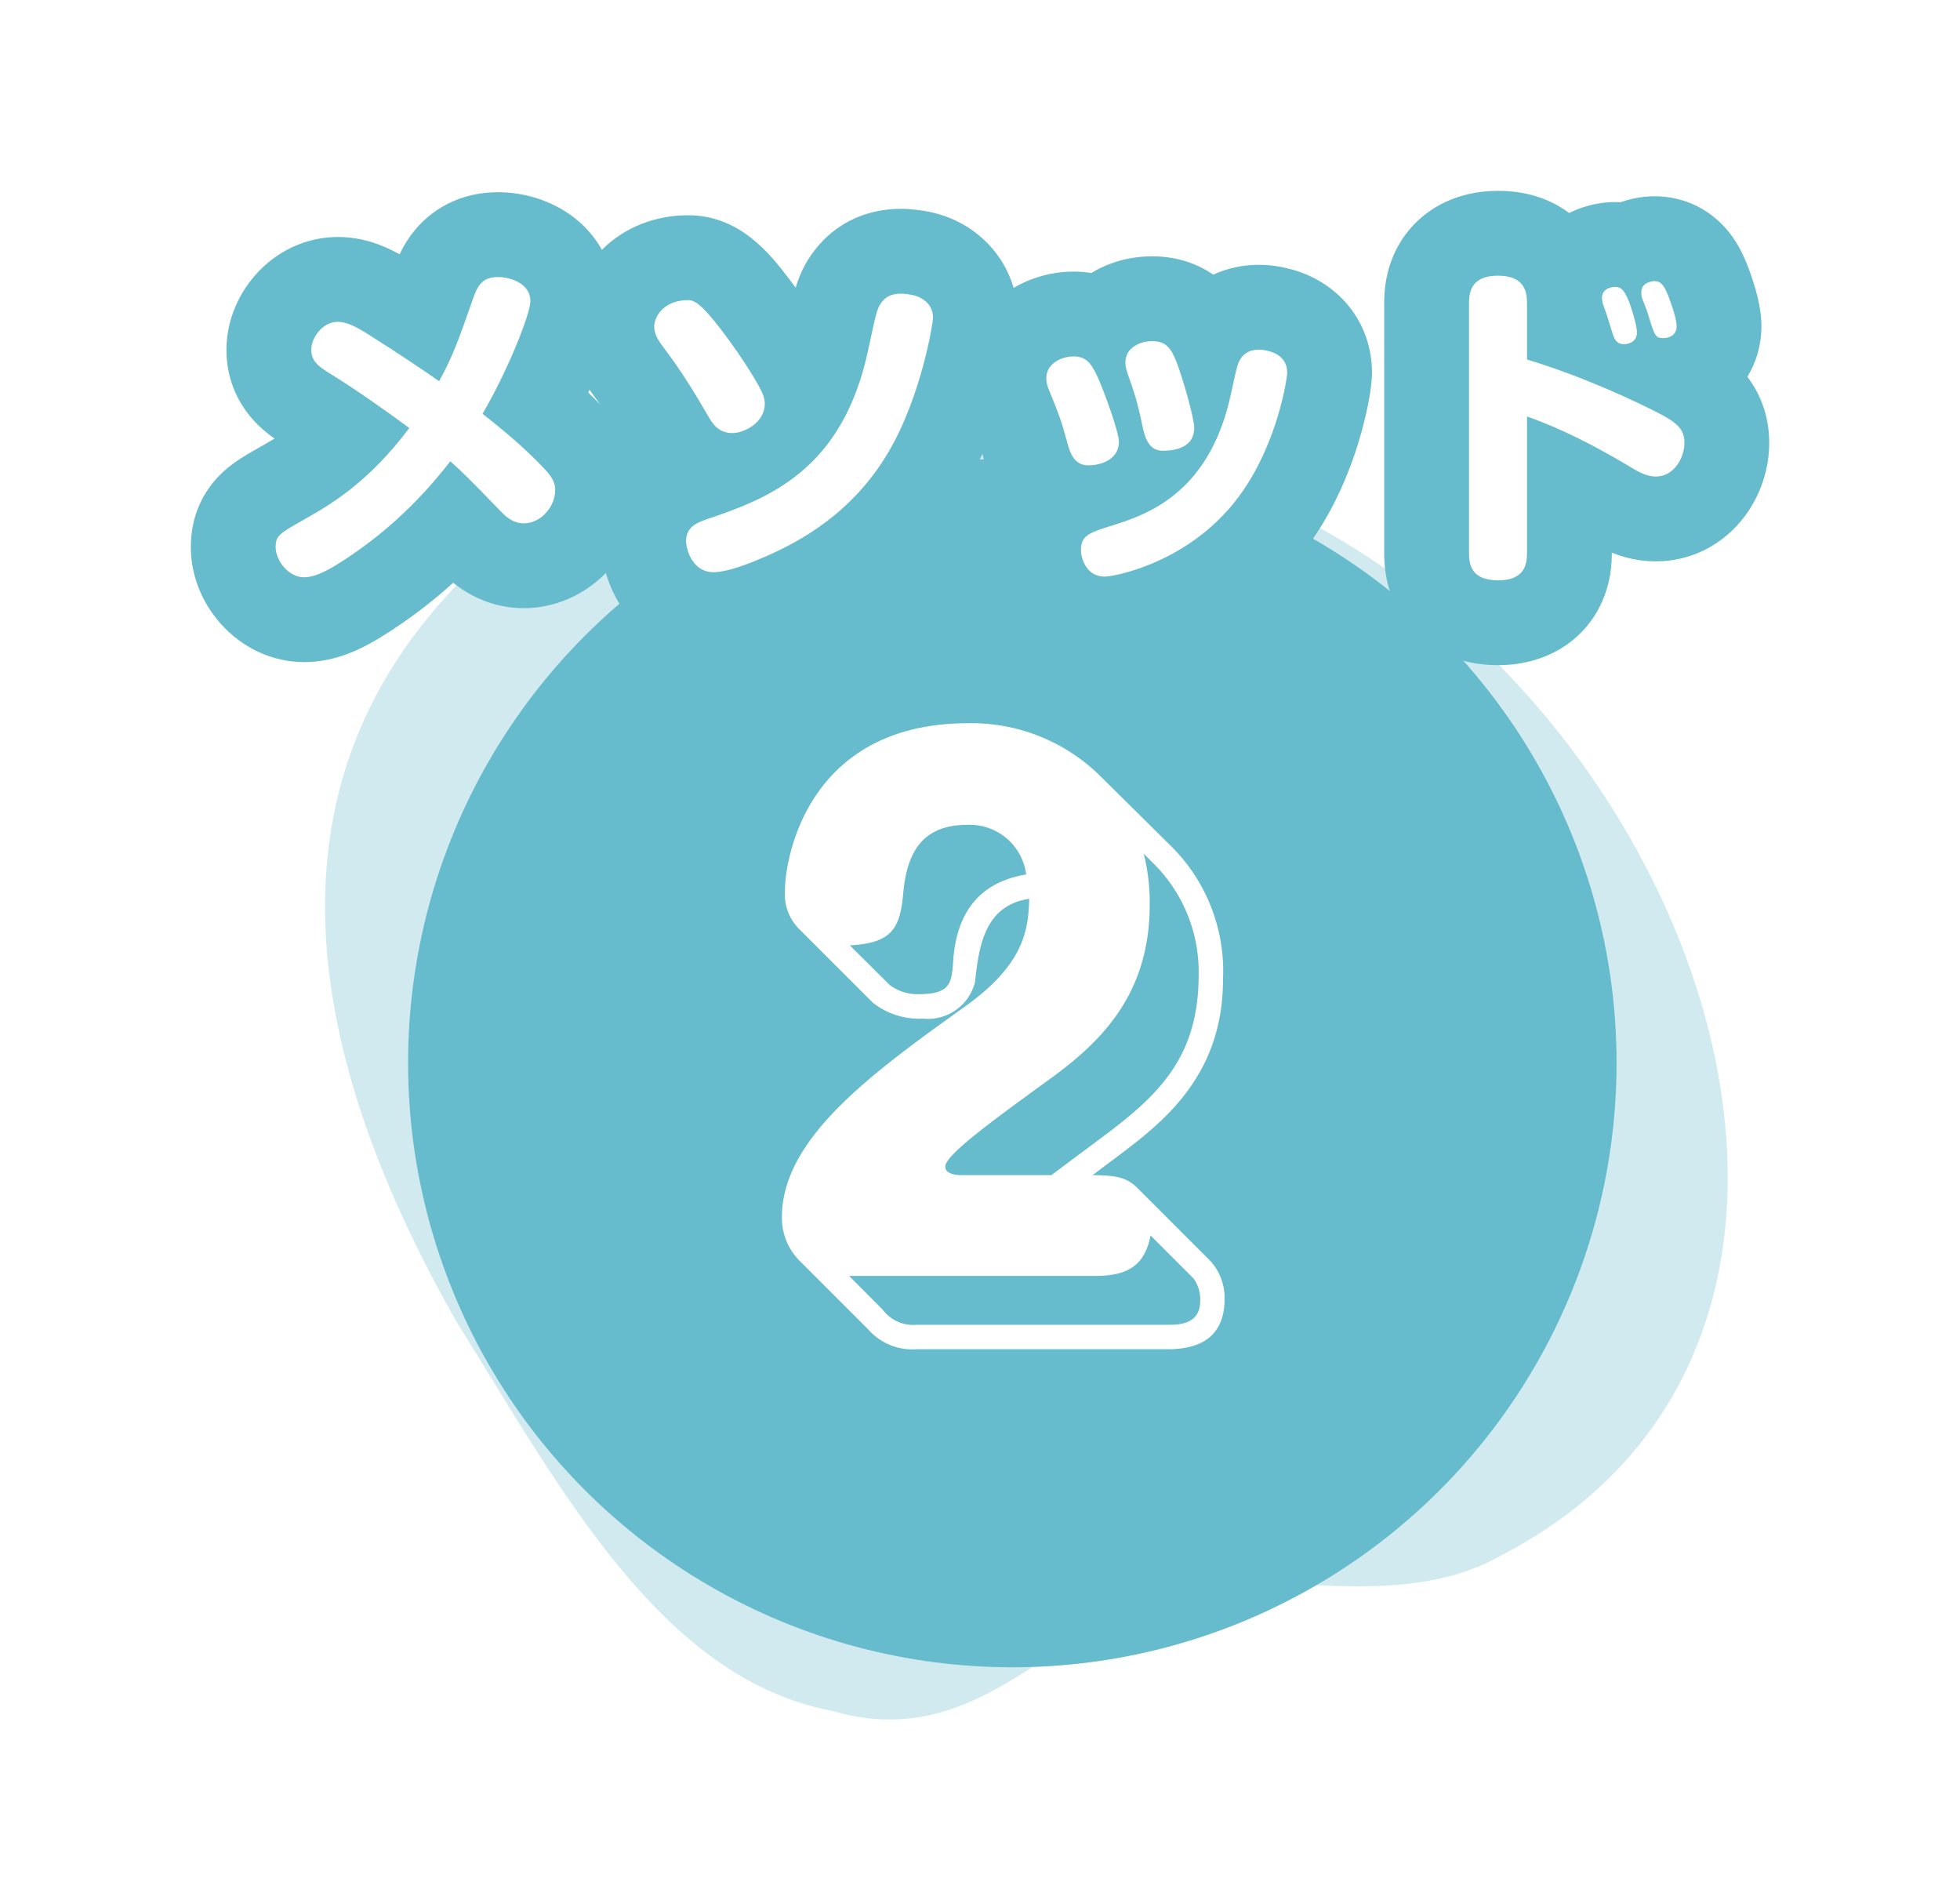
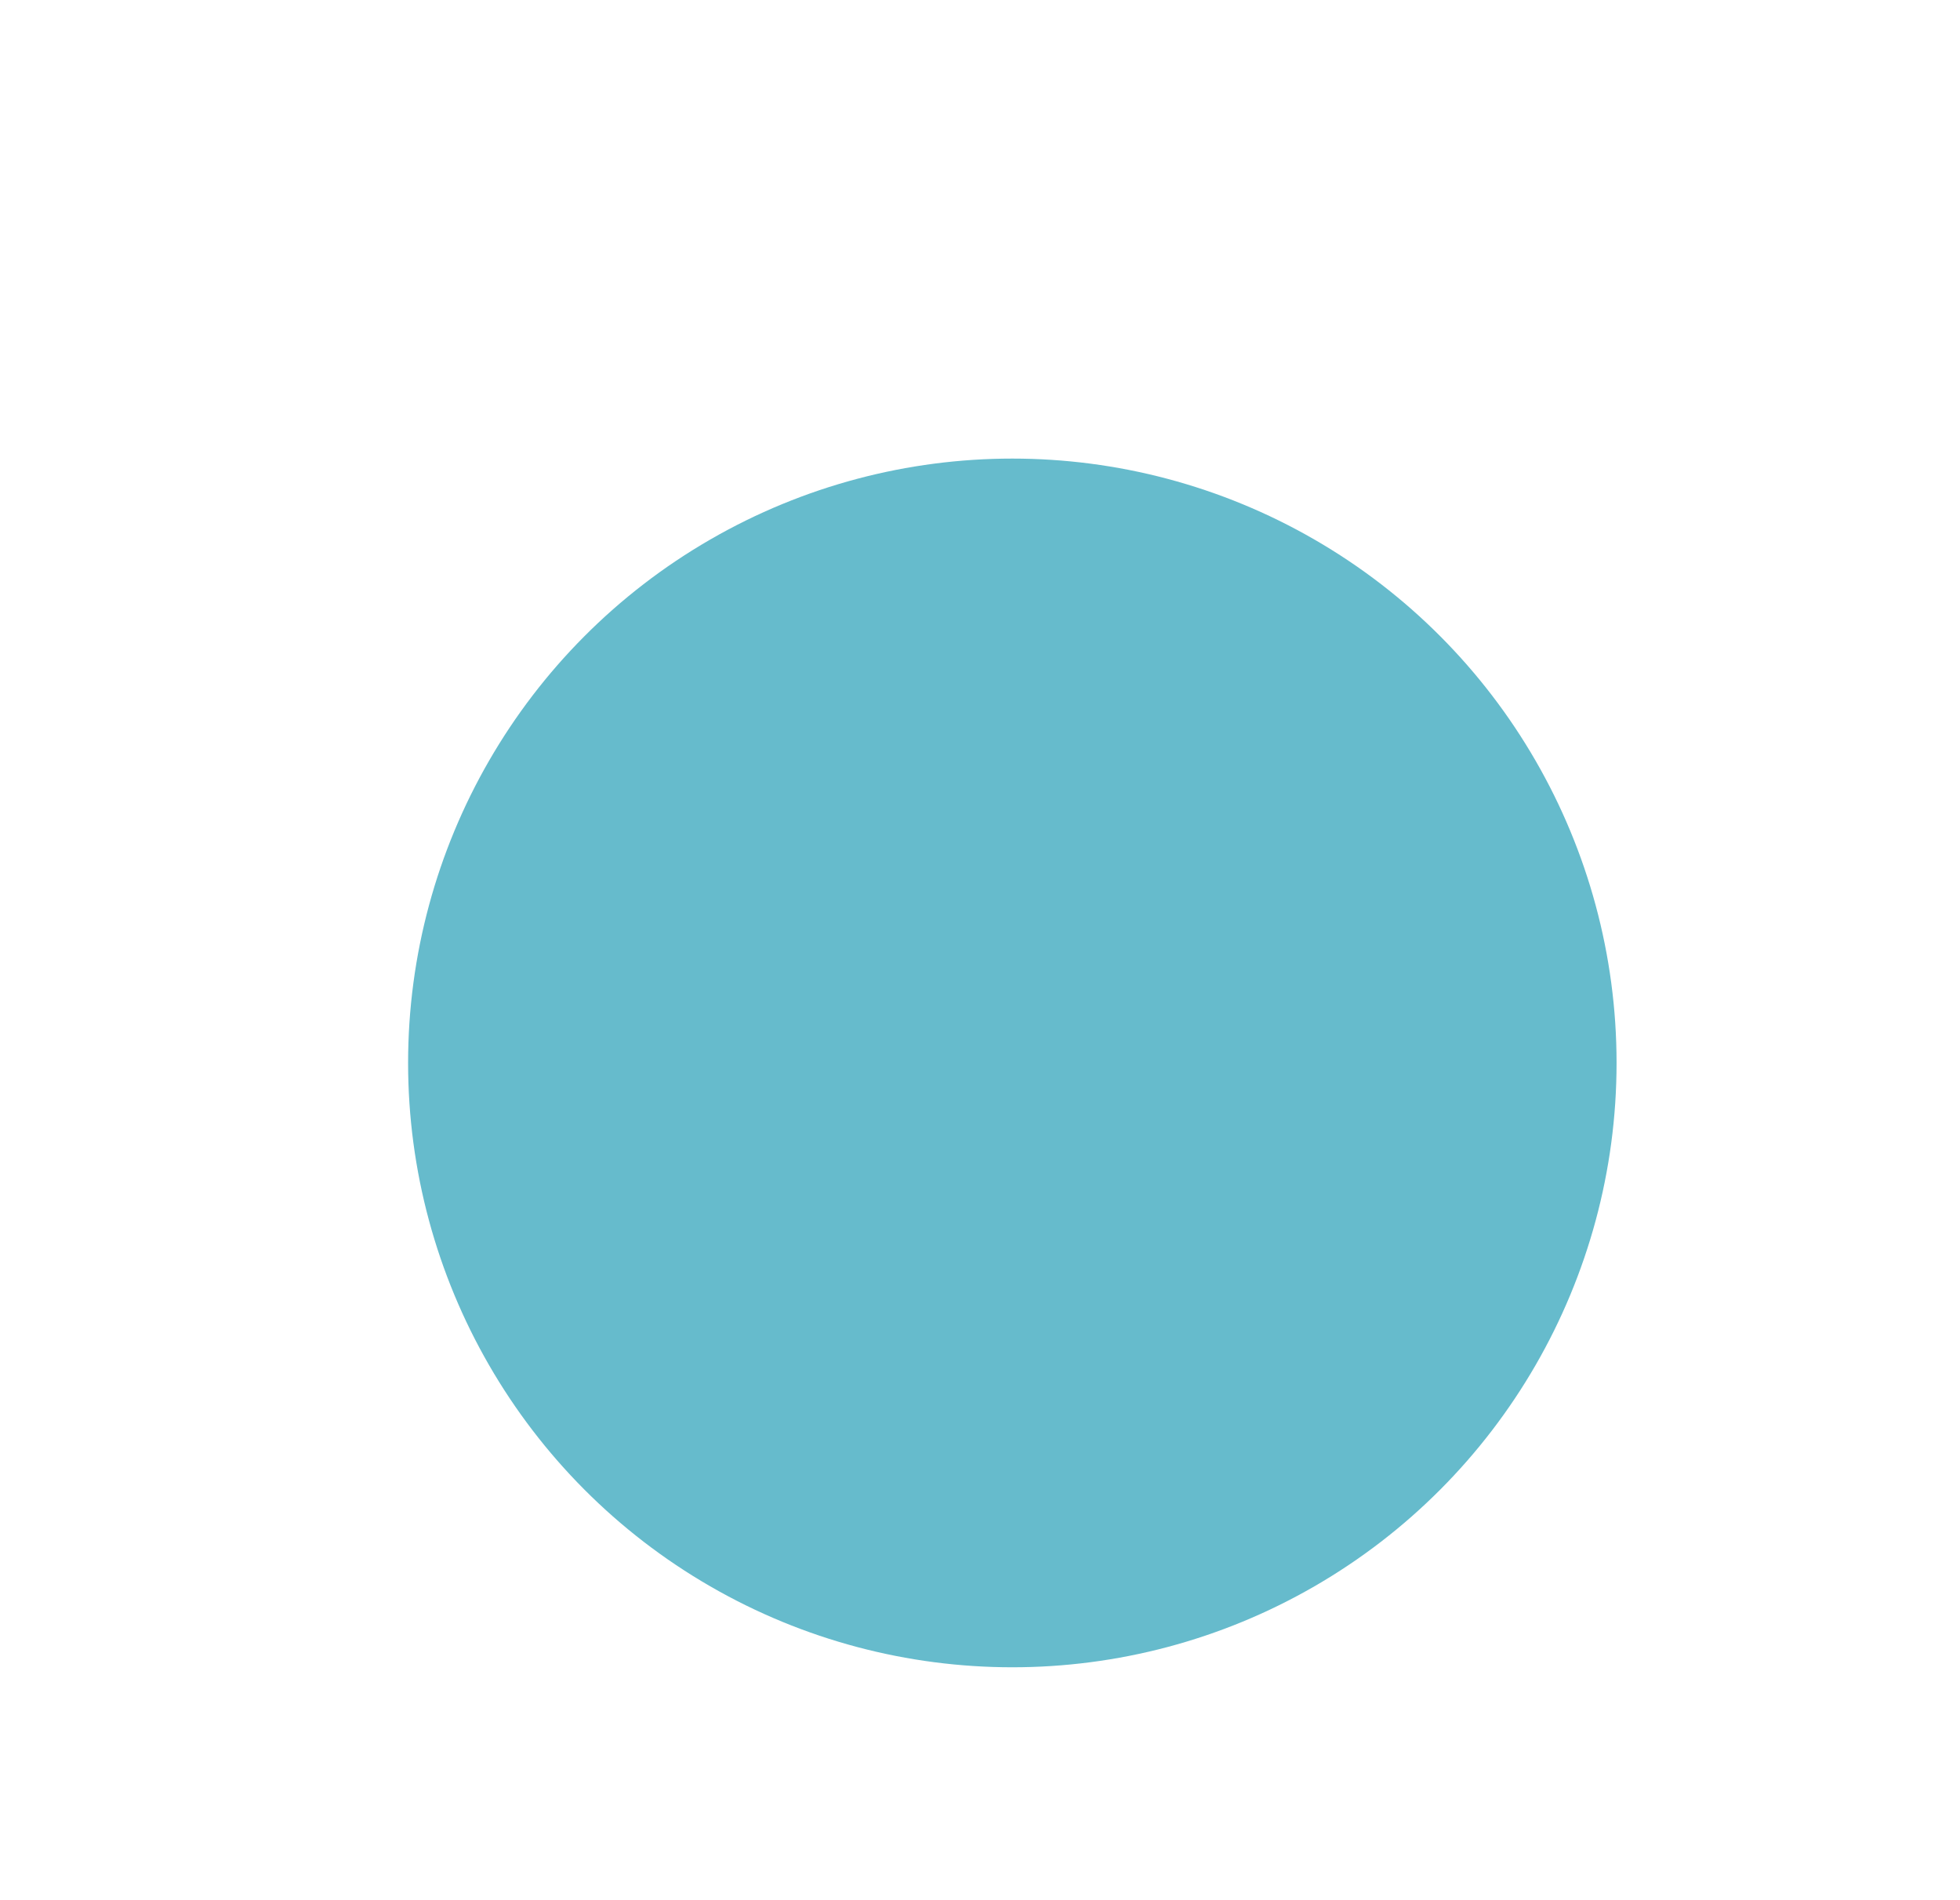
<svg xmlns="http://www.w3.org/2000/svg" width="92.448" height="89.619" viewBox="0 0 92.448 89.619">
  <defs>
    <filter id="Path_9920" x="0" y="0" width="92.448" height="40.368" filterUnits="userSpaceOnUse">
      <feOffset dy="3" input="SourceAlpha" />
      <feGaussianBlur stdDeviation="3" result="blur" />
      <feFlood flood-opacity="0.161" />
      <feComposite operator="in" in2="blur" />
      <feComposite in="SourceGraphic" />
    </filter>
  </defs>
  <g id="Group_10952" data-name="Group 10952" transform="translate(-988.991 -2905.72)">
-     <path id="shape" d="M39.179,63.551c-8.422,1.932-19.311-6.046-22.495-7.913C-5.591,42.58-6.281,2.124,18.971.072,23.485-.471,27.359,2.183,31.7,4.122,38.087,6.614,44.692.463,51,5.647c6.838,4.559,7.7,14.641,9.144,23.875C62.489,49.872,55.105,60.8,39.179,63.551Z" transform="translate(1077.391 2971.672) rotate(157)" fill="#6bc" opacity="0.297" />
    <g id="num" transform="translate(1007.797 2926.936)">
      <circle id="_" data-name="●" cx="28.5" cy="28.5" r="28.5" transform="translate(0.443 0.41)" fill="#6bc" />
-       <path id="Path_13502" data-name="Path 13502" d="M-6.084-16.344a3.547,3.547,0,0,0,2.376.756A2.288,2.288,0,0,0-1.26-17.316c.18-1.584.4-3.6,2.556-3.924-.036,1.476-.252,3.1-3.024,5.076-4.428,3.168-8.64,6.228-8.64,9.936a2.857,2.857,0,0,0,.792,2.016L-6.3-.936A2.765,2.765,0,0,0-4,0H7.848c1.4,0,2.664-.5,2.664-2.376a2.586,2.586,0,0,0-.684-1.8L6.444-7.56c-.468-.468-.864-.648-2.16-.648l1.152-.864c2.052-1.548,5-3.744,5-8.352a8.29,8.29,0,0,0-2.376-6.228l-3.456-3.42A8.644,8.644,0,0,0-1.584-29.52c-7.6,0-8.64,6.408-8.64,7.884A2.315,2.315,0,0,0-9.54-19.8ZM4.392-3.456c1.44,0,2.34-.4,2.628-1.908L9.036-3.348a1.666,1.666,0,0,1,.324,1.08c0,1.116-1.044,1.116-1.512,1.116H-4a1.8,1.8,0,0,1-1.62-.72L-7.2-3.456Zm-6.3-4.752c-.18,0-.756-.036-.756-.4,0-.54,2.124-2.088,4.644-3.924,2.376-1.692,5-3.924,5-8.424A9.513,9.513,0,0,0,6.7-23.364l.54.54A7.2,7.2,0,0,1,9.288-17.64c0,3.852-1.872,5.652-4.536,7.632L2.34-8.208ZM-7.164-19.044c1.98-.108,2.376-.792,2.52-2.484.18-1.908.9-3.2,3.024-3.2a2.681,2.681,0,0,1,2.772,2.34C-1.4-21.96-2.2-20.16-2.3-18.144c-.072.864-.144,1.4-1.584,1.4a2.171,2.171,0,0,1-1.4-.432Z" transform="translate(28.443 42.41)" fill="#fff" />
    </g>
    <g transform="matrix(1, 0, 0, 1, 988.99, 2905.72)" filter="url(#Path_9920)">
      <g id="Path_9920-2" data-name="Path 9920" transform="translate(46.25 23.28)" fill="#fff" stroke-linecap="round">
-         <path d="M 24.416 3.088 C 22.808 3.088 21.978 2.345 21.564 1.723 C 21.04 0.934 21.04 0.081 21.04 -0.24 L 21.04 -11.952 C 21.04 -12.259 21.04 -13.073 21.53 -13.851 C 21.867 -14.384 22.687 -15.28 24.4 -15.28 C 26.078 -15.28 26.9 -14.43 27.24 -13.923 C 27.376 -13.721 27.478 -13.515 27.555 -13.313 C 27.968 -14.171 28.868 -14.752 29.936 -14.752 C 30.122 -14.752 30.305 -14.732 30.481 -14.693 C 31.019 -14.981 31.533 -15.024 31.792 -15.024 C 32.511 -15.024 33.17 -14.729 33.647 -14.192 C 33.956 -13.846 34.14 -13.454 34.28 -13.117 L 34.29 -13.093 L 34.299 -13.07 C 34.832 -11.683 34.832 -11.091 34.832 -10.896 C 34.832 -9.743 34.128 -8.814 33.095 -8.475 C 33.97 -8.005 35.2 -7.168 35.2 -5.392 C 35.2 -3.668 33.921 -1.808 31.856 -1.808 C 30.899 -1.808 30.187 -2.194 29.54 -2.593 C 28.916 -2.963 28.332 -3.29 27.776 -3.579 L 27.776 -0.24 C 27.776 0.07 27.776 0.893 27.282 1.67 C 26.946 2.2 26.127 3.088 24.416 3.088 Z M -31.904 2.944 C -32.814 2.944 -33.706 2.526 -34.35 1.797 C -34.921 1.151 -35.248 0.322 -35.248 -0.48 C -35.248 -0.794 -35.248 -1.75 -34.363 -2.561 C -34.002 -2.892 -33.574 -3.134 -32.865 -3.535 L -32.841 -3.549 C -32.088 -3.975 -31.054 -4.56 -29.881 -5.739 C -30.504 -6.17 -31.152 -6.603 -31.722 -6.953 C -32.322 -7.324 -33.568 -8.094 -33.568 -9.776 C -33.568 -10.55 -33.258 -11.351 -32.718 -11.973 C -32.094 -12.692 -31.22 -13.104 -30.32 -13.104 C -29.297 -13.104 -28.455 -12.619 -27.68 -12.12 C -27.232 -11.839 -26.79 -11.554 -26.383 -11.287 C -26.243 -11.666 -26.087 -12.111 -25.889 -12.675 L -25.874 -12.718 C -25.742 -13.103 -25.544 -13.681 -25.113 -14.185 C -24.711 -14.655 -23.978 -15.216 -22.768 -15.216 C -22.084 -15.216 -21.364 -15.029 -20.793 -14.703 C -19.801 -14.137 -19.232 -13.181 -19.232 -12.08 C -19.232 -11.816 -19.232 -11.197 -20.069 -9.184 C -20.334 -8.549 -20.633 -7.895 -20.945 -7.273 C -20.21 -6.646 -19.623 -6.088 -19.068 -5.495 L -19.066 -5.493 L -19.064 -5.491 C -18.382 -4.758 -18.064 -4.02 -18.064 -3.168 C -18.064 -2.285 -18.419 -1.395 -19.038 -0.726 C -19.699 -0.01 -20.61 0.4 -21.536 0.4 C -22.484 0.4 -23.338 0.003 -24.073 -0.781 C -24.397 -1.115 -24.657 -1.383 -24.871 -1.603 C -25.887 -0.518 -27.367 0.85 -29.317 2.054 L -29.321 2.056 L -29.325 2.059 C -30.042 2.496 -30.908 2.944 -31.904 2.944 Z M 5.856 2.912 C 3.903 2.912 2.736 1.252 2.736 -0.352 C 2.736 -1.526 3.305 -2.226 3.825 -2.62 C 3.392 -2.831 3.015 -3.155 2.727 -3.574 C 2.419 -4.02 2.27 -4.48 2.165 -4.872 C 1.903 -5.835 1.841 -5.988 1.437 -6.983 L 1.408 -7.056 C 1.203 -7.519 1.104 -7.975 1.104 -8.448 C 1.104 -9.437 1.588 -10.326 2.431 -10.888 C 2.995 -11.265 3.689 -11.472 4.384 -11.472 C 4.882 -11.472 5.301 -11.371 5.653 -11.212 C 5.805 -11.368 5.977 -11.508 6.166 -11.632 C 6.719 -11.993 7.404 -12.192 8.096 -12.192 C 9.575 -12.192 10.347 -11.372 10.755 -10.682 C 11.321 -11.394 12.162 -11.792 13.136 -11.792 C 13.434 -11.792 13.744 -11.75 14.06 -11.667 C 15.522 -11.31 16.464 -10.151 16.464 -8.704 C 16.464 -8.001 15.877 -4.672 14.013 -1.982 C 12.856 -0.301 11.217 1.062 9.272 1.96 C 7.856 2.614 6.508 2.912 5.856 2.912 Z M -12.592 2.704 C -13.719 2.704 -14.713 2.143 -15.319 1.164 C -15.675 0.588 -15.888 -0.134 -15.888 -0.768 C -15.888 -1.649 -15.525 -2.44 -14.867 -2.993 C -14.414 -3.373 -13.922 -3.567 -13.497 -3.705 C -13.225 -3.799 -12.944 -3.895 -12.659 -3.999 C -13.048 -4.12 -13.407 -4.316 -13.722 -4.583 C -14.151 -4.946 -14.418 -5.369 -14.603 -5.7 C -15.319 -6.935 -15.875 -7.795 -16.461 -8.572 L -16.462 -8.574 L -16.464 -8.576 C -16.856 -9.098 -17.392 -9.813 -17.392 -10.88 C -17.392 -11.684 -17.042 -12.493 -16.433 -13.098 C -15.763 -13.762 -14.825 -14.128 -13.792 -14.128 C -12.429 -14.128 -11.557 -13.136 -10.637 -11.937 L -10.635 -11.934 L -10.632 -11.931 C -9.462 -10.393 -8.704 -9.094 -8.48 -8.597 L -8.476 -8.587 L -8.472 -8.578 C -8.313 -8.216 -8.22 -7.866 -8.188 -7.516 C -7.78 -8.282 -7.47 -9.175 -7.253 -10.205 C -6.821 -12.242 -6.717 -12.733 -6.091 -13.436 C -5.527 -14.078 -4.7 -14.432 -3.76 -14.432 C -3.416 -14.432 -3.089 -14.381 -2.842 -14.336 L -2.811 -14.33 L -2.781 -14.324 C -2.497 -14.263 -1.942 -14.1 -1.412 -13.69 C -0.656 -13.105 -0.24 -12.255 -0.24 -11.296 C -0.24 -10.711 -0.862 -6.926 -2.629 -3.929 L -2.63 -3.926 L -2.632 -3.924 C -4.132 -1.394 -6.317 0.473 -9.309 1.784 C -10.764 2.42 -11.776 2.704 -12.592 2.704 Z" stroke="none" />
-         <path d="M 24.4 -13.28 C 23.072 -13.28 23.04 -12.4 23.04 -11.952 L 23.04 -0.24 C 23.04 0.272 23.088 1.088 24.416 1.088 C 25.744 1.088 25.776 0.224 25.776 -0.24 L 25.776 -6.64 C 27.456 -6.048 29.04 -5.216 30.576 -4.304 C 31.12 -3.968 31.456 -3.808 31.856 -3.808 C 32.72 -3.808 33.2 -4.704 33.2 -5.392 C 33.2 -6.032 32.896 -6.336 31.856 -6.864 C 31.12 -7.232 28.672 -8.448 25.776 -9.328 L 25.776 -11.952 C 25.776 -12.464 25.712 -13.28 24.4 -13.28 M -22.768 -13.216 C -23.568 -13.216 -23.76 -12.72 -23.984 -12.064 C -24.624 -10.24 -24.88 -9.504 -25.536 -8.304 C -26.064 -8.672 -27.424 -9.6 -28.752 -10.432 C -29.472 -10.896 -29.904 -11.104 -30.32 -11.104 C -31.024 -11.104 -31.568 -10.368 -31.568 -9.776 C -31.568 -9.248 -31.216 -8.992 -30.672 -8.656 C -29.504 -7.936 -28 -6.88 -26.944 -6.096 C -28.864 -3.536 -30.64 -2.496 -31.856 -1.808 C -33.072 -1.12 -33.248 -1.024 -33.248 -0.48 C -33.248 0.16 -32.64 0.944 -31.904 0.944 C -31.456 0.944 -30.944 0.704 -30.368 0.352 C -27.44 -1.456 -25.696 -3.648 -25.008 -4.528 C -24.304 -3.888 -24.176 -3.76 -22.624 -2.16 C -22.208 -1.712 -21.856 -1.6 -21.536 -1.6 C -20.752 -1.6 -20.064 -2.368 -20.064 -3.168 C -20.064 -3.392 -20.096 -3.664 -20.528 -4.128 C -21.232 -4.88 -22.048 -5.632 -23.488 -6.768 C -22.304 -8.784 -21.232 -11.472 -21.232 -12.08 C -21.232 -12.928 -22.192 -13.216 -22.768 -13.216 M 31.792 -13.024 C 31.648 -13.024 31.168 -12.944 31.168 -12.512 C 31.168 -12.432 31.168 -12.32 31.2 -12.224 C 31.232 -12.128 31.44 -11.632 31.472 -11.504 C 31.792 -10.448 31.824 -10.336 32.208 -10.336 C 32.256 -10.336 32.832 -10.336 32.832 -10.896 C 32.832 -11.168 32.672 -11.728 32.432 -12.352 C 32.24 -12.816 32.096 -13.024 31.792 -13.024 M 29.936 -12.752 C 29.824 -12.752 29.312 -12.704 29.312 -12.24 C 29.312 -12.208 29.312 -12.08 29.36 -11.936 C 29.392 -11.84 29.568 -11.36 29.6 -11.232 C 29.664 -11.024 29.776 -10.672 29.84 -10.464 C 29.968 -10.096 30.176 -10.048 30.352 -10.048 C 30.416 -10.048 30.96 -10.064 30.96 -10.608 C 30.96 -10.864 30.8 -11.488 30.576 -12.08 C 30.4 -12.528 30.24 -12.752 29.936 -12.752 M -3.76 -12.432 C -4.064 -12.432 -4.384 -12.352 -4.592 -12.112 C -4.864 -11.808 -4.896 -11.68 -5.296 -9.792 C -6.512 -4.032 -10.112 -2.752 -12.864 -1.808 C -13.408 -1.632 -13.888 -1.408 -13.888 -0.768 C -13.888 -0.384 -13.6 0.704 -12.592 0.704 C -11.856 0.704 -10.624 0.176 -10.112 -0.048 C -8.432 -0.784 -6.032 -2.112 -4.352 -4.944 C -2.768 -7.632 -2.24 -11.088 -2.24 -11.296 C -2.24 -12.08 -2.976 -12.32 -3.2 -12.368 C -3.376 -12.4 -3.584 -12.432 -3.76 -12.432 M -13.792 -12.128 C -14.944 -12.128 -15.392 -11.344 -15.392 -10.88 C -15.392 -10.496 -15.2 -10.224 -14.864 -9.776 C -14.176 -8.864 -13.568 -7.904 -12.864 -6.688 C -12.624 -6.256 -12.336 -5.856 -11.696 -5.856 C -11.184 -5.856 -10.176 -6.32 -10.176 -7.248 C -10.176 -7.36 -10.192 -7.52 -10.304 -7.776 C -10.448 -8.096 -11.104 -9.248 -12.224 -10.72 C -13.12 -11.888 -13.472 -12.128 -13.792 -12.128 M 8.096 -10.192 C 7.552 -10.192 6.832 -9.904 6.832 -9.184 C 6.832 -8.976 6.88 -8.816 7.04 -8.368 C 7.328 -7.568 7.504 -6.864 7.648 -6.144 C 7.728 -5.776 7.888 -5.024 8.576 -5.024 C 8.864 -5.024 10.08 -5.024 10.08 -6.112 C 10.08 -6.528 9.568 -8.368 9.248 -9.2 C 8.992 -9.856 8.752 -10.192 8.096 -10.192 M 13.136 -9.792 C 12.896 -9.792 12.464 -9.744 12.208 -9.264 C 12.112 -9.072 12.08 -8.944 11.824 -7.76 C 10.832 -3.04 7.888 -2.016 6.176 -1.488 C 5.168 -1.168 4.736 -1.04 4.736 -0.352 C 4.736 0.032 4.976 0.912 5.856 0.912 C 6.336 0.912 10.08 0.208 12.368 -3.12 C 14.032 -5.52 14.464 -8.448 14.464 -8.704 C 14.464 -9.312 14.048 -9.616 13.568 -9.728 C 13.392 -9.776 13.248 -9.792 13.136 -9.792 M 4.384 -9.472 C 3.84 -9.472 3.104 -9.152 3.104 -8.448 C 3.104 -8.208 3.168 -8.016 3.248 -7.84 C 3.696 -6.736 3.792 -6.512 4.096 -5.392 C 4.208 -4.976 4.4 -4.336 5.072 -4.336 C 5.856 -4.336 6.528 -4.72 6.528 -5.44 C 6.528 -5.904 5.84 -7.808 5.504 -8.544 C 5.2 -9.2 4.944 -9.472 4.384 -9.472 M 24.4 -17.28 C 25.923 -17.28 27.012 -16.8 27.765 -16.234 C 27.781 -16.242 27.797 -16.25 27.813 -16.258 C 28.686 -16.688 29.518 -16.752 29.936 -16.752 C 30.022 -16.752 30.107 -16.75 30.192 -16.745 C 30.861 -16.981 31.453 -17.024 31.792 -17.024 C 33.089 -17.024 34.278 -16.491 35.141 -15.523 C 35.651 -14.95 35.936 -14.345 36.128 -13.881 L 36.165 -13.788 C 36.763 -12.234 36.832 -11.393 36.832 -10.896 C 36.832 -10.016 36.591 -9.201 36.17 -8.511 C 36.694 -7.823 37.2 -6.795 37.2 -5.392 C 37.2 -4.174 36.8 -2.959 36.074 -1.972 C 35.063 -0.597 33.525 0.192 31.856 0.192 C 31.06 0.192 30.381 0.026 29.776 -0.22 C 29.776 0.224 29.763 1.494 28.971 2.742 C 28.024 4.233 26.364 5.088 24.416 5.088 C 21.79 5.088 20.458 3.673 19.898 2.829 C 19.04 1.537 19.04 0.2 19.04 -0.24 L 19.04 -11.952 C 19.04 -12.372 19.04 -13.651 19.838 -14.917 C 20.785 -16.419 22.448 -17.28 24.4 -17.28 Z M -22.768 -17.216 C -21.732 -17.216 -20.679 -16.941 -19.802 -16.44 C -18.963 -15.962 -18.301 -15.29 -17.859 -14.5 C -17.853 -14.506 -17.847 -14.512 -17.841 -14.517 C -16.795 -15.556 -15.357 -16.128 -13.792 -16.128 C -11.331 -16.128 -9.903 -14.267 -9.05 -13.155 L -9.041 -13.142 C -8.931 -12.998 -8.825 -12.856 -8.721 -12.715 C -8.476 -13.522 -8.127 -14.154 -7.592 -14.757 C -6.643 -15.837 -5.284 -16.432 -3.76 -16.432 C -3.25 -16.432 -2.788 -16.359 -2.484 -16.303 L -2.362 -16.279 C -0.425 -15.864 1.046 -14.475 1.561 -12.703 C 2.403 -13.2 3.394 -13.472 4.384 -13.472 C 4.683 -13.472 4.964 -13.448 5.227 -13.406 C 6.048 -13.905 7.03 -14.192 8.096 -14.192 C 9.359 -14.192 10.307 -13.789 10.977 -13.328 C 11.633 -13.63 12.365 -13.792 13.136 -13.792 C 13.6 -13.792 14.076 -13.729 14.552 -13.605 C 16.895 -13.025 18.464 -11.065 18.464 -8.704 C 18.464 -7.861 18.146 -6.493 17.874 -5.577 C 17.346 -3.798 16.601 -2.206 15.66 -0.847 C 14.299 1.129 12.381 2.727 10.111 3.776 C 8.616 4.466 6.946 4.912 5.856 4.912 C 4.115 4.912 2.52 4.035 1.588 2.567 C 0.847 1.398 0.736 0.236 0.736 -0.352 C 0.736 -1.061 0.877 -1.736 1.145 -2.347 C 1.123 -2.377 1.101 -2.408 1.08 -2.439 C 0.599 -3.137 0.375 -3.826 0.234 -4.349 C 0.175 -4.568 0.128 -4.736 0.086 -4.881 C -0.216 -4.179 -0.548 -3.521 -0.906 -2.913 L -0.912 -2.903 C -2.633 -0.001 -5.118 2.131 -8.507 3.616 C -10.251 4.379 -11.472 4.704 -12.592 4.704 C -15.239 4.704 -17.07 2.844 -17.672 0.74 C -18.703 1.797 -20.103 2.4 -21.536 2.4 C -22.423 2.4 -23.662 2.175 -24.872 1.201 C -25.802 2.041 -26.933 2.932 -28.266 3.755 L -28.282 3.765 C -29.18 4.314 -30.404 4.944 -31.904 4.944 C -33.387 4.944 -34.825 4.28 -35.849 3.121 C -36.751 2.101 -37.248 0.822 -37.248 -0.48 C -37.248 -2.257 -36.414 -3.395 -35.714 -4.036 C -35.185 -4.52 -34.625 -4.837 -33.849 -5.276 L -33.826 -5.289 C -33.66 -5.383 -33.484 -5.483 -33.297 -5.595 C -33.631 -5.829 -33.967 -6.105 -34.287 -6.457 C -35.125 -7.381 -35.568 -8.529 -35.568 -9.776 C -35.568 -11.043 -35.092 -12.289 -34.228 -13.284 C -33.224 -14.441 -31.8 -15.104 -30.32 -15.104 C -29.16 -15.104 -28.213 -14.736 -27.401 -14.288 C -27.222 -14.664 -26.977 -15.082 -26.633 -15.484 C -25.679 -16.601 -24.306 -17.216 -22.768 -17.216 Z M -17.938 -7.207 C -17.978 -7.261 -18.017 -7.314 -18.057 -7.367 L -18.064 -7.376 C -18.173 -7.522 -18.305 -7.697 -18.442 -7.902 C -18.461 -7.858 -18.482 -7.812 -18.502 -7.765 C -18.308 -7.579 -18.121 -7.394 -17.938 -7.207 Z" stroke="none" fill="#6bc" />
-       </g>
+         </g>
    </g>
  </g>
</svg>